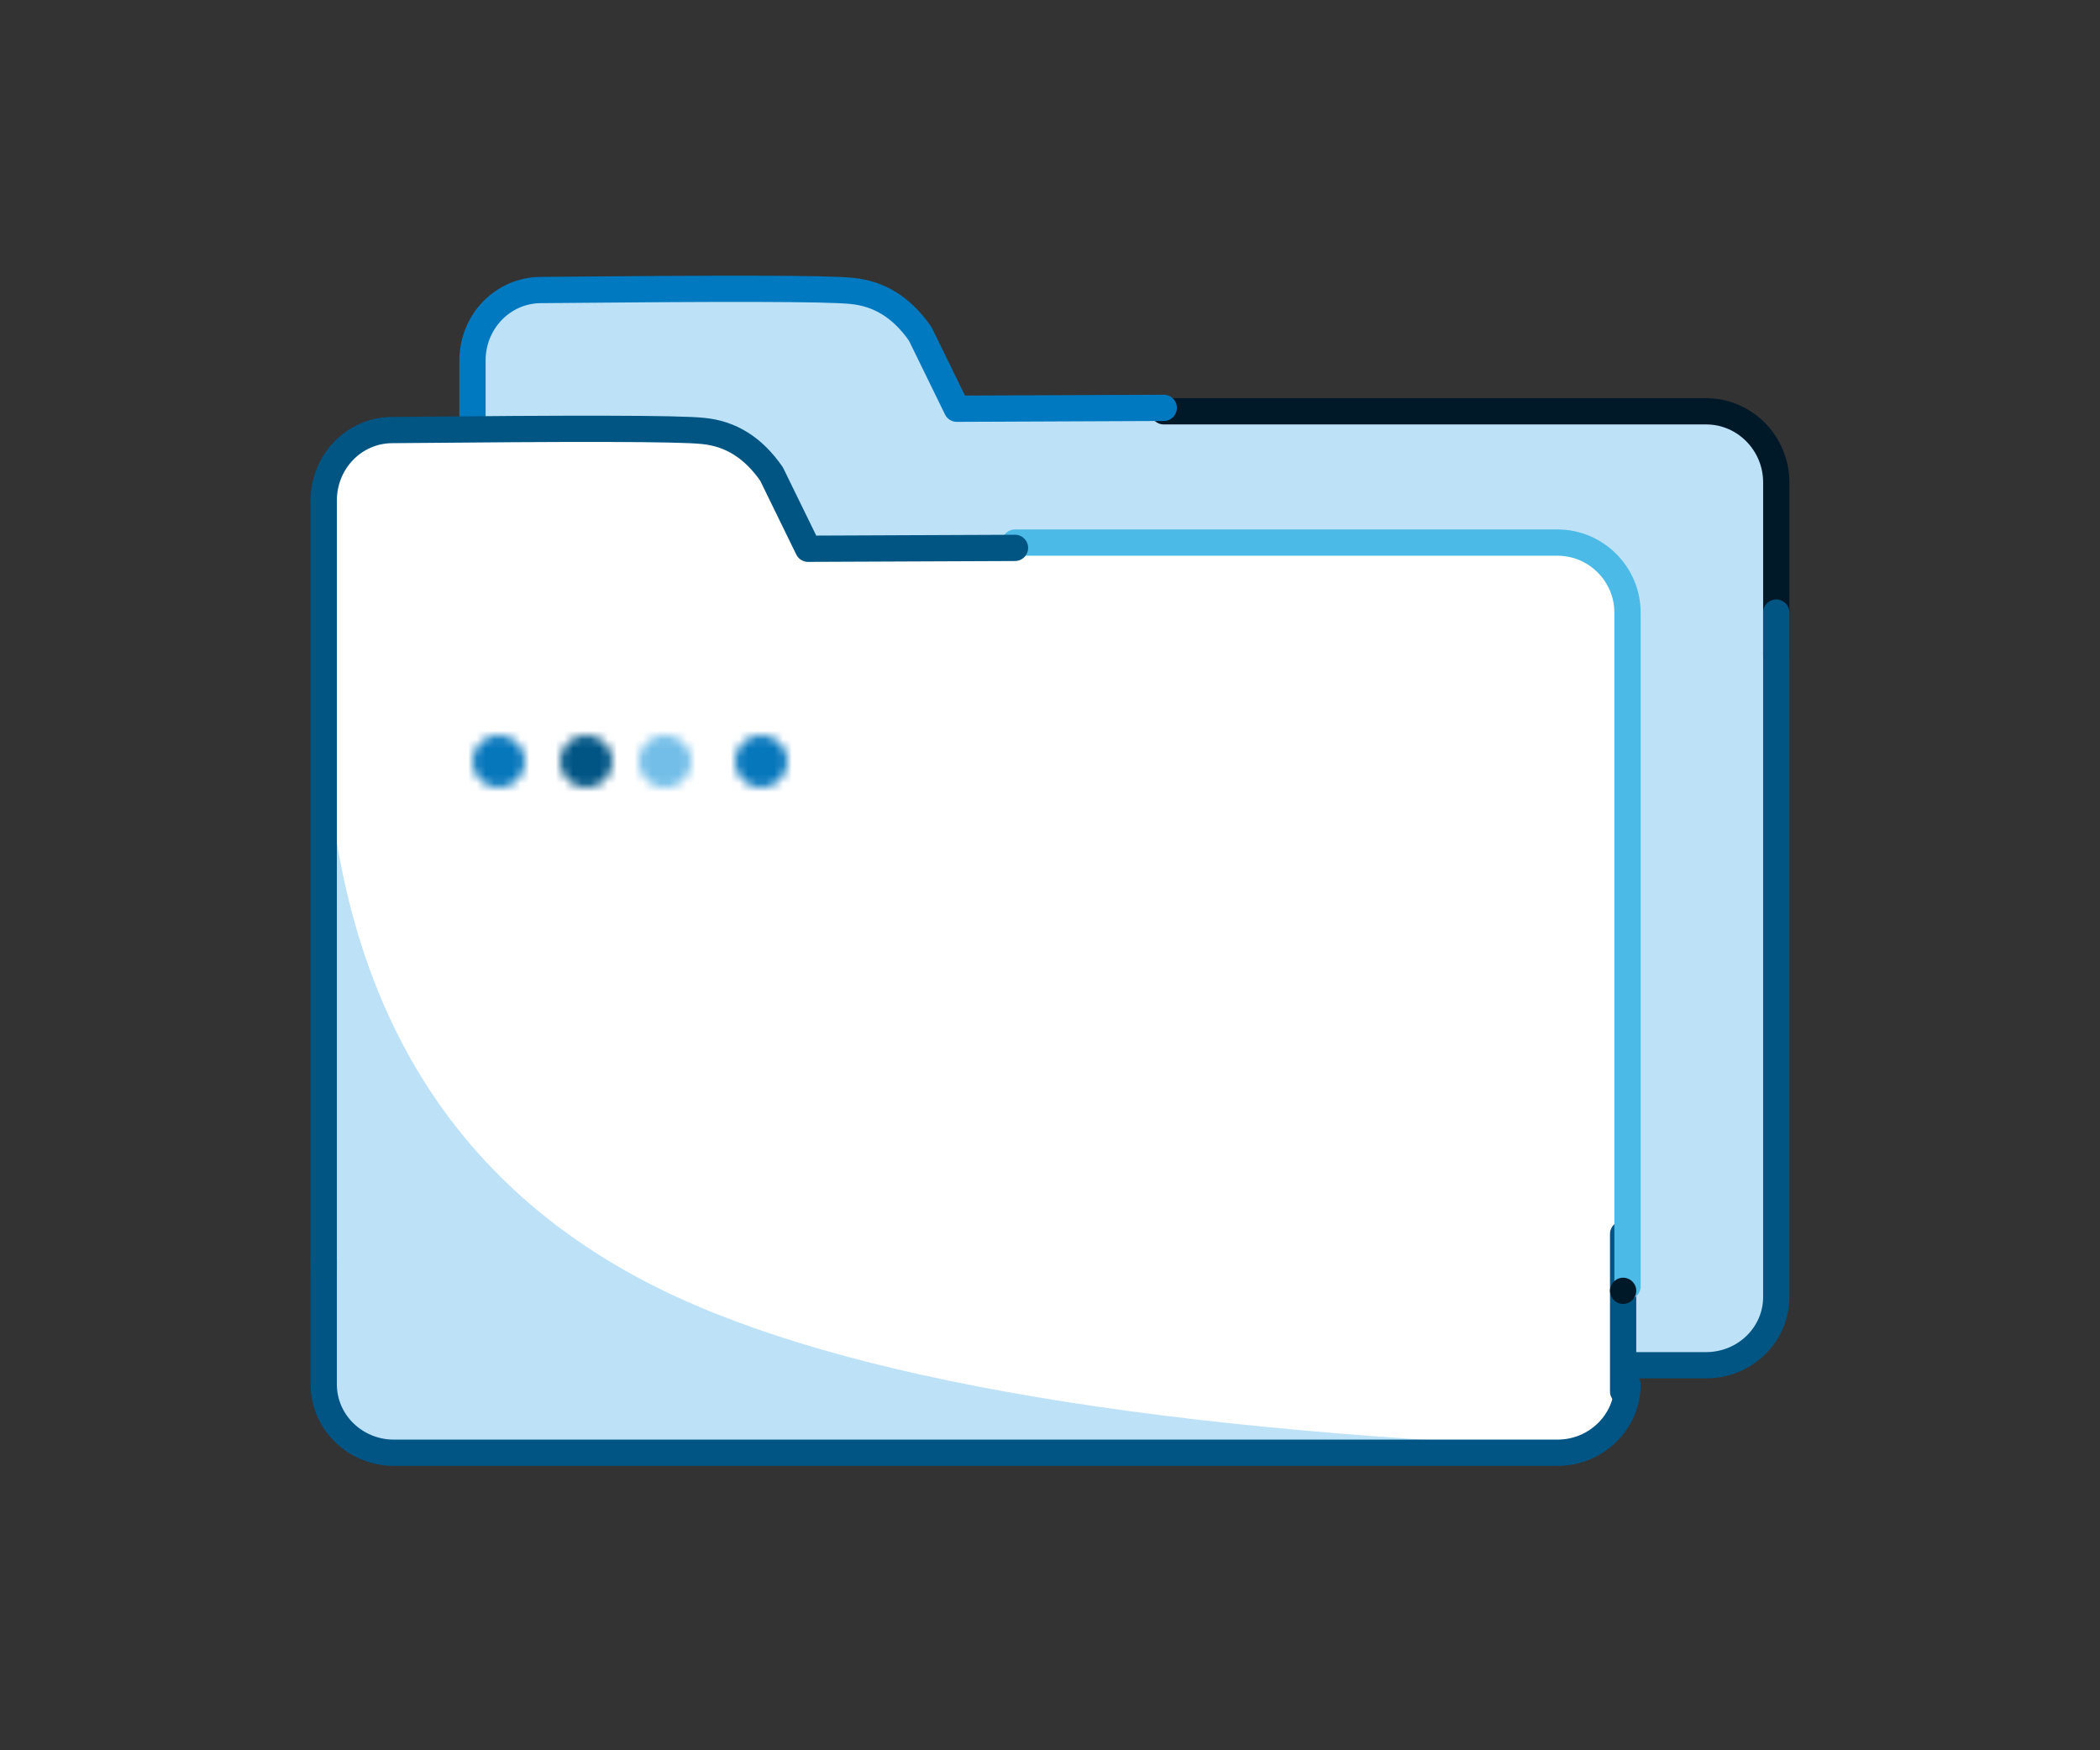
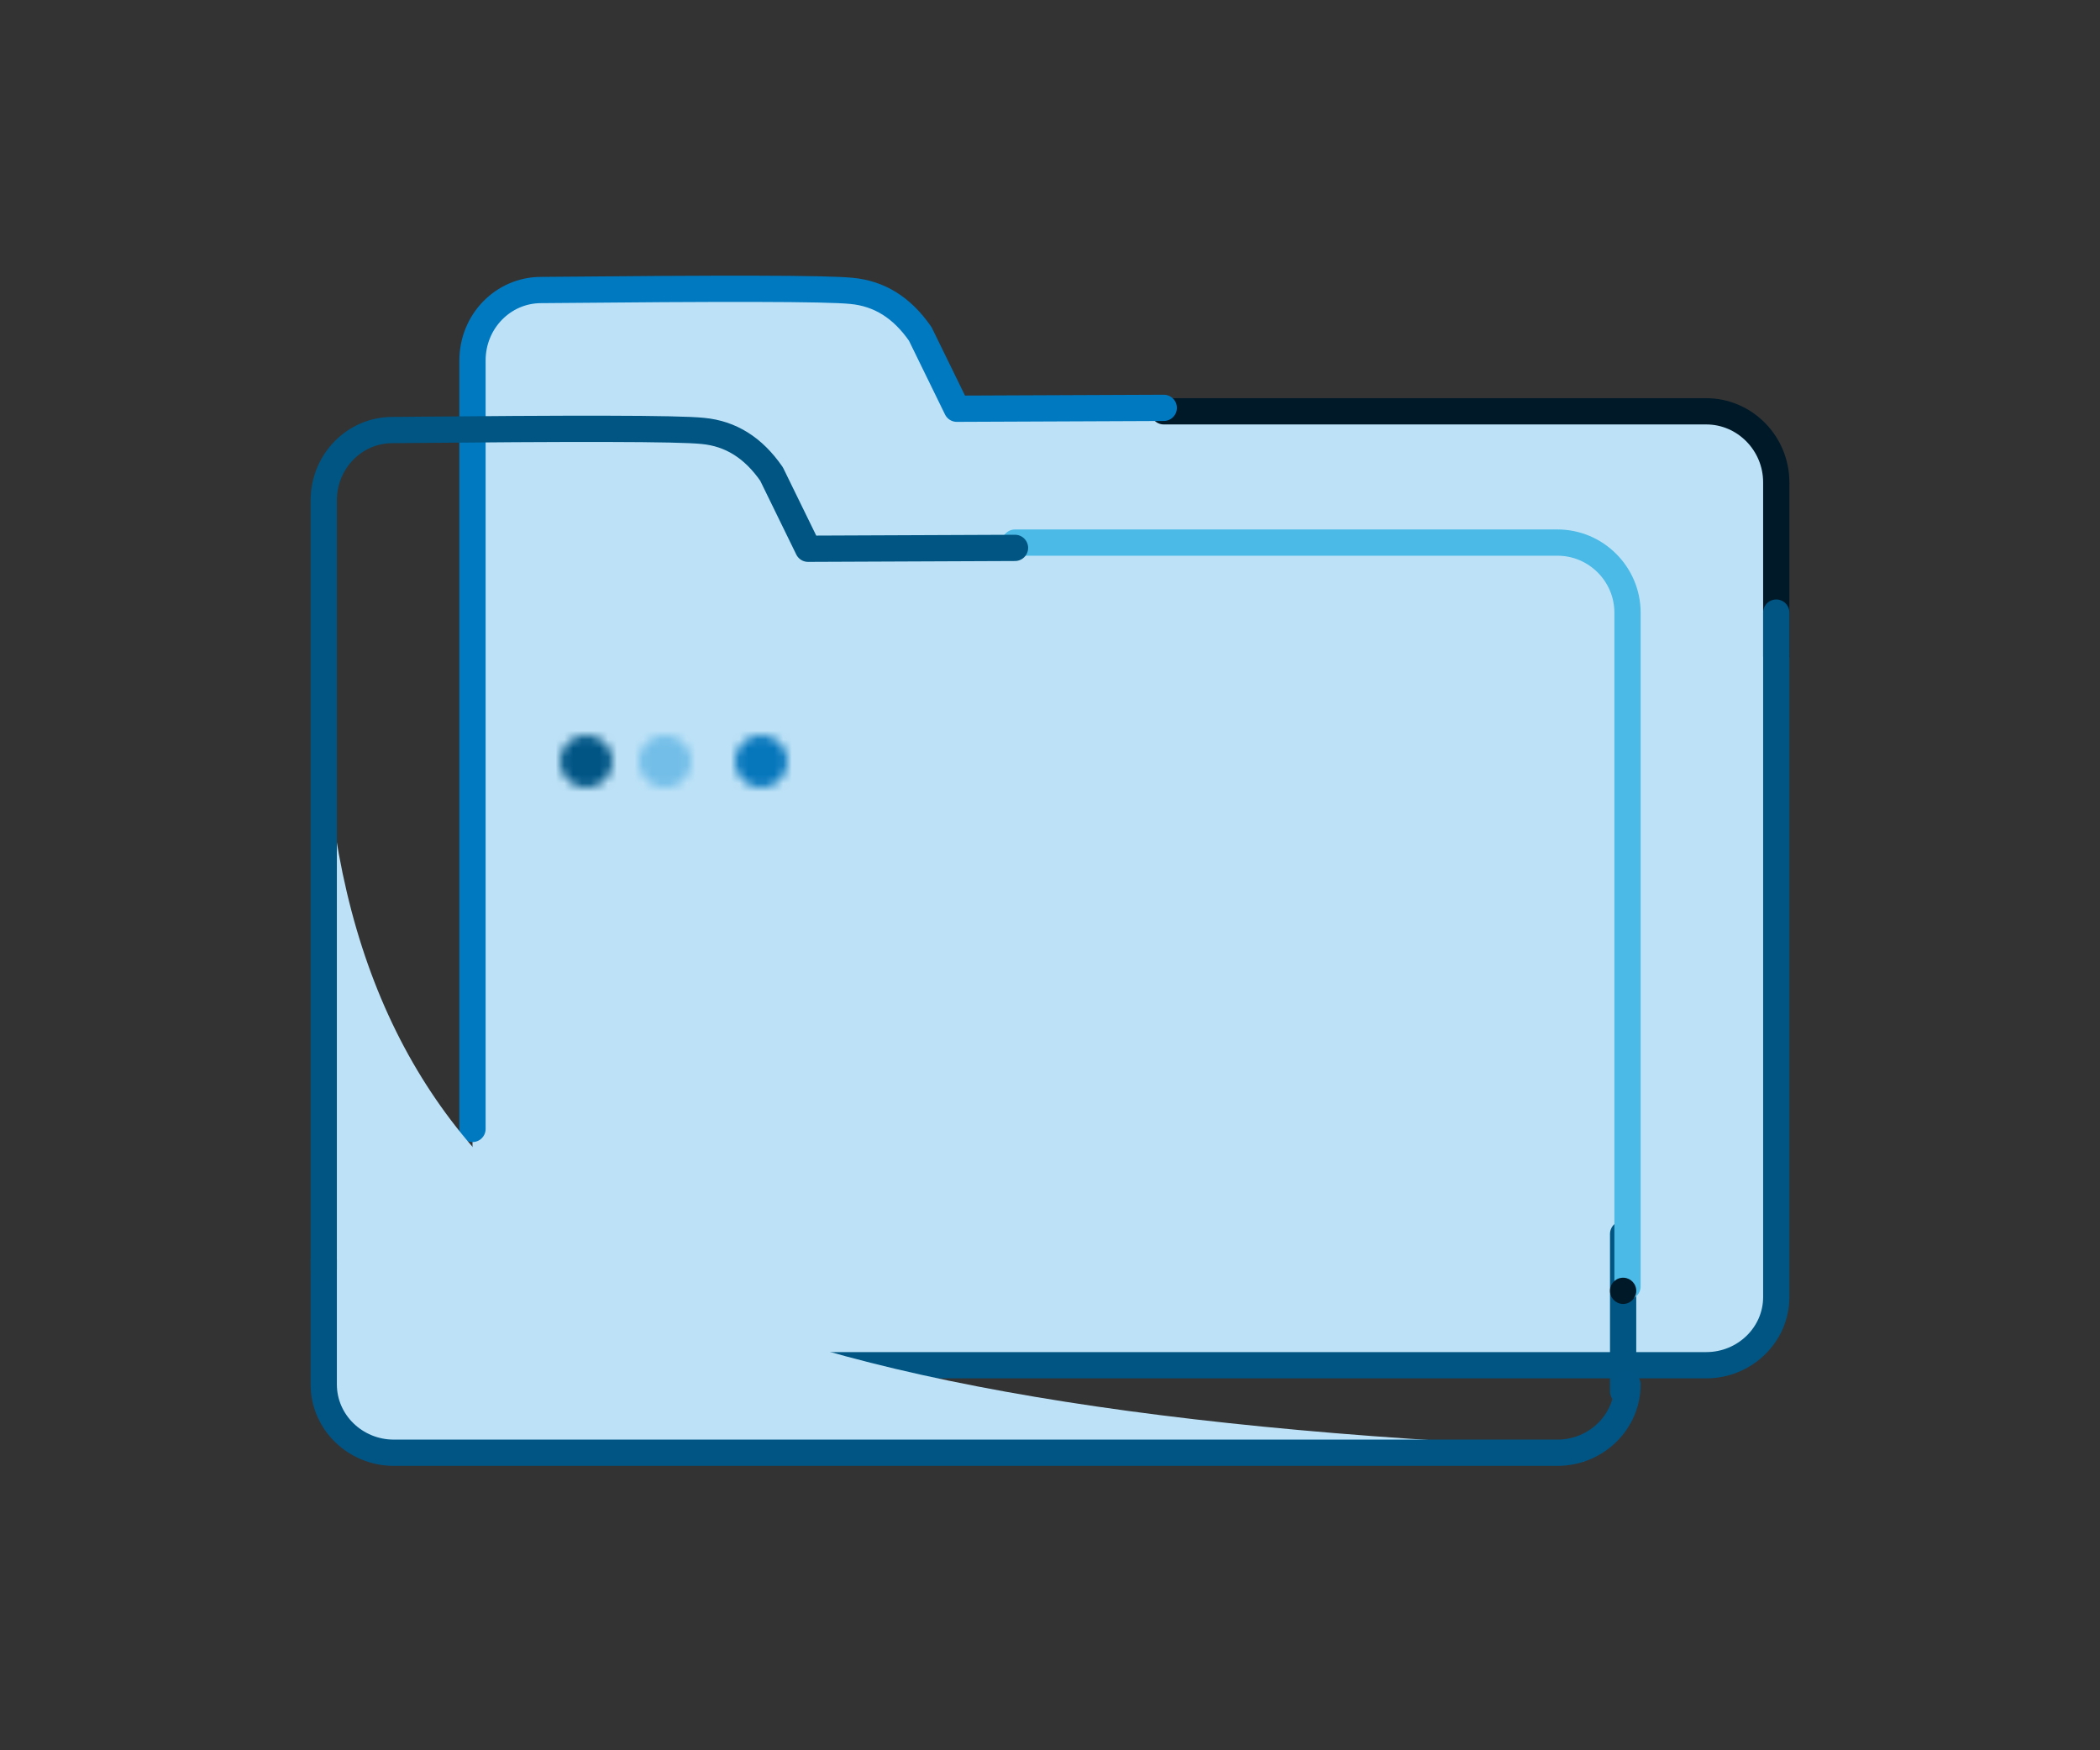
<svg xmlns="http://www.w3.org/2000/svg" width="240" height="200" viewBox="0 0 240 200" fill="none">
  <rect x="0" y="0" width="240" height="200" fill="#333333" stroke="none" />
  <path fill-rule="evenodd" clip-rule="evenodd" d="M54 128.716V41.154C54 36.746 57.5 33.14 61.9 33.14C82.8 32.939 94.7 32.939 97.6 33.24C100.8 33.54 103.4 35.143 105.5 38.149L109.7 46.665L133.5 46.564H133H195C199.4 46.564 203 50.171 203 54.579V74.232V148.186C203 152.494 199.4 156 195 156H62C57.6 156 54 152.494 54 148.186V133.959V128.716Z" fill="#BDE2F7" />
  <path d="M133 47H195C199.4 47 203 50.65 203 55.111V75" stroke="#001928" stroke-width="3" stroke-linecap="round" stroke-linejoin="round" />
  <path d="M54 134.044V148.216C54 152.507 57.6 156 62 156H195C199.4 156 203 152.507 203 148.216V70" stroke="#005583" stroke-width="3" stroke-linecap="round" stroke-linejoin="round" />
  <path d="M54 129V41.179C54 36.757 57.478 33.14 61.85 33.14C82.619 32.939 94.444 32.939 97.326 33.24C100.506 33.542 103.089 35.15 105.176 38.164L109.35 46.705L133 46.605" stroke="#0079C1" stroke-width="3" stroke-linecap="round" stroke-linejoin="round" />
-   <path fill-rule="evenodd" clip-rule="evenodd" d="M37 144.507V57.137C37 52.738 40.5 49.139 44.9 49.139C65.8 48.939 77.7 48.939 80.6 49.239C83.8 49.539 86.4 51.139 88.5 54.138L92.7 62.635L116.5 62.535H144.7H178C182.4 62.535 186 66.134 186 70.532V147.506V158.203C186 162.501 182.4 166 178 166H45C40.6 166 37 162.501 37 158.203V144.007" fill="white" />
  <path d="M185.5 141V159" stroke="#005583" stroke-width="3" stroke-linecap="round" stroke-linejoin="round" />
  <path fill-rule="evenodd" clip-rule="evenodd" d="M38 93C41.3 117.7 53 135.4 73.3 146.2C93.4 156.9 128.8 163.3 179.5 165.4C180.3 165.4 181 166.1 181 167H47L41.1 164.6C39.2 163.8 38 162 38 160V93Z" fill="#BDE2F7" />
  <path d="M116 62H178C182.4 62 186 65.6 186 70V147" stroke="#4BBAE6" stroke-width="3" stroke-linecap="round" stroke-linejoin="round" />
  <path d="M186 158.2C186 162.5 182.4 166 178 166H45C40.6 166 37 162.5 37 158.2V144" stroke="#005585" stroke-width="3" stroke-linecap="round" stroke-linejoin="round" />
  <path d="M37 145V57.179C37 52.757 40.478 49.14 44.85 49.14C65.619 48.939 77.444 48.939 80.326 49.24C83.506 49.542 86.089 51.15 88.176 54.164L92.35 62.705L116 62.605" stroke="#005583" stroke-width="3" stroke-linecap="round" stroke-linejoin="round" />
  <mask id="mask0_9_17919" style="mask-type:alpha" maskUnits="userSpaceOnUse" x="54" y="84" width="6" height="6">
-     <path d="M54 87C54 88.657 55.343 90 57 90C58.657 90 60 88.657 60 87C60 85.343 58.657 84 57 84C55.343 84 54 85.343 54 87Z" fill="white" />
-   </mask>
+     </mask>
  <g mask="url(#mask0_9_17919)">
    <path fill-rule="evenodd" clip-rule="evenodd" d="M49 95H65V79H49V95Z" fill="#0777BC" />
  </g>
  <mask id="mask1_9_17919" style="mask-type:alpha" maskUnits="userSpaceOnUse" x="64" y="84" width="6" height="6">
    <path d="M64 87C64 88.657 65.343 90 67 90C68.657 90 70 88.657 70 87C70 85.343 68.657 84 67 84C65.343 84 64 85.343 64 87Z" fill="white" />
  </mask>
  <g mask="url(#mask1_9_17919)">
    <path fill-rule="evenodd" clip-rule="evenodd" d="M59 95H75V79H59V95Z" fill="#005585" />
  </g>
  <mask id="mask2_9_17919" style="mask-type:alpha" maskUnits="userSpaceOnUse" x="73" y="84" width="6" height="6">
    <path d="M73 87C73 88.657 74.343 90 76 90C77.657 90 79 88.657 79 87C79 85.343 77.657 84 76 84C74.343 84 73 85.343 73 87Z" fill="white" />
  </mask>
  <g mask="url(#mask2_9_17919)">
    <path fill-rule="evenodd" clip-rule="evenodd" d="M68 95H84V79H68V95Z" fill="#73BEE8" />
  </g>
  <mask id="mask3_9_17919" style="mask-type:alpha" maskUnits="userSpaceOnUse" x="84" y="84" width="6" height="6">
    <path d="M84 87C84 88.657 85.343 90 87 90C88.657 90 90 88.657 90 87C90 85.343 88.657 84 87 84C85.343 84 84 85.343 84 87Z" fill="white" />
  </mask>
  <g mask="url(#mask3_9_17919)">
    <path fill-rule="evenodd" clip-rule="evenodd" d="M79 95H95V79H79V95Z" fill="#0777BC" />
  </g>
  <path fill-rule="evenodd" clip-rule="evenodd" d="M185.705 148.985C184.885 149.1 184.129 148.526 184.014 147.706C183.9 146.885 184.473 146.127 185.294 146.015C186.114 145.9 186.871 146.474 186.986 147.293C187.1 148.114 186.527 148.872 185.705 148.985Z" fill="#001928" />
</svg>